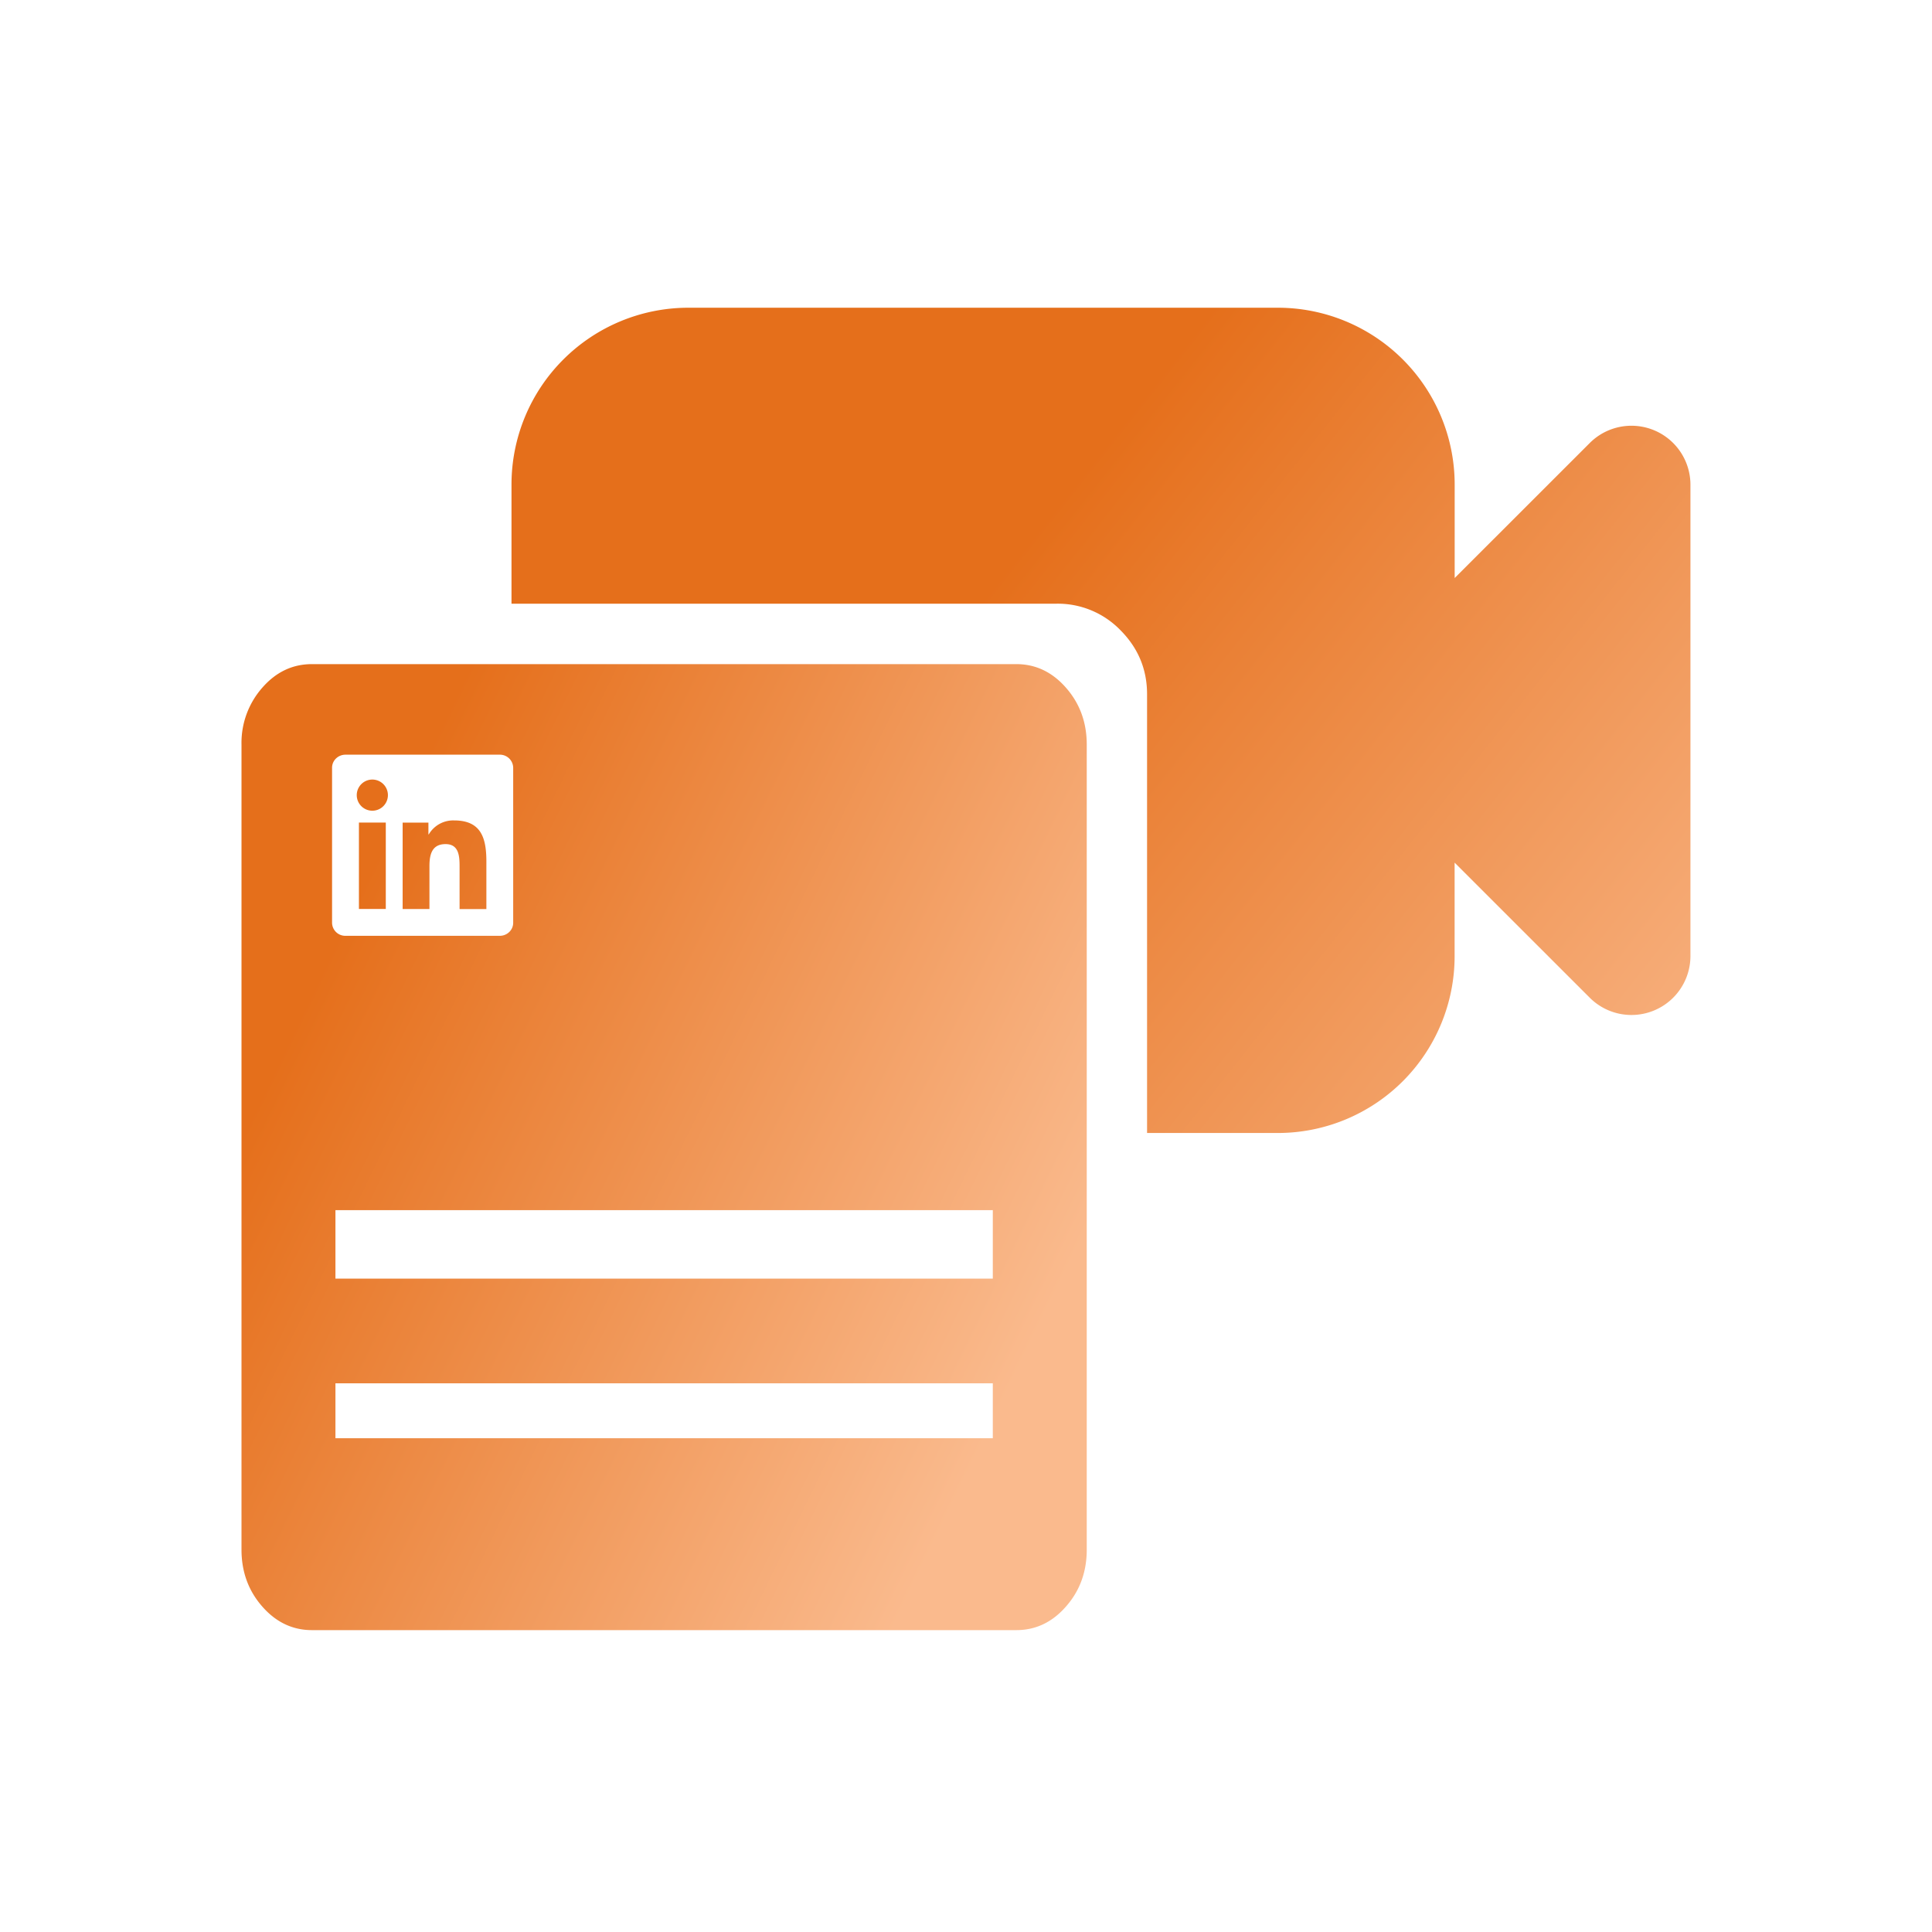
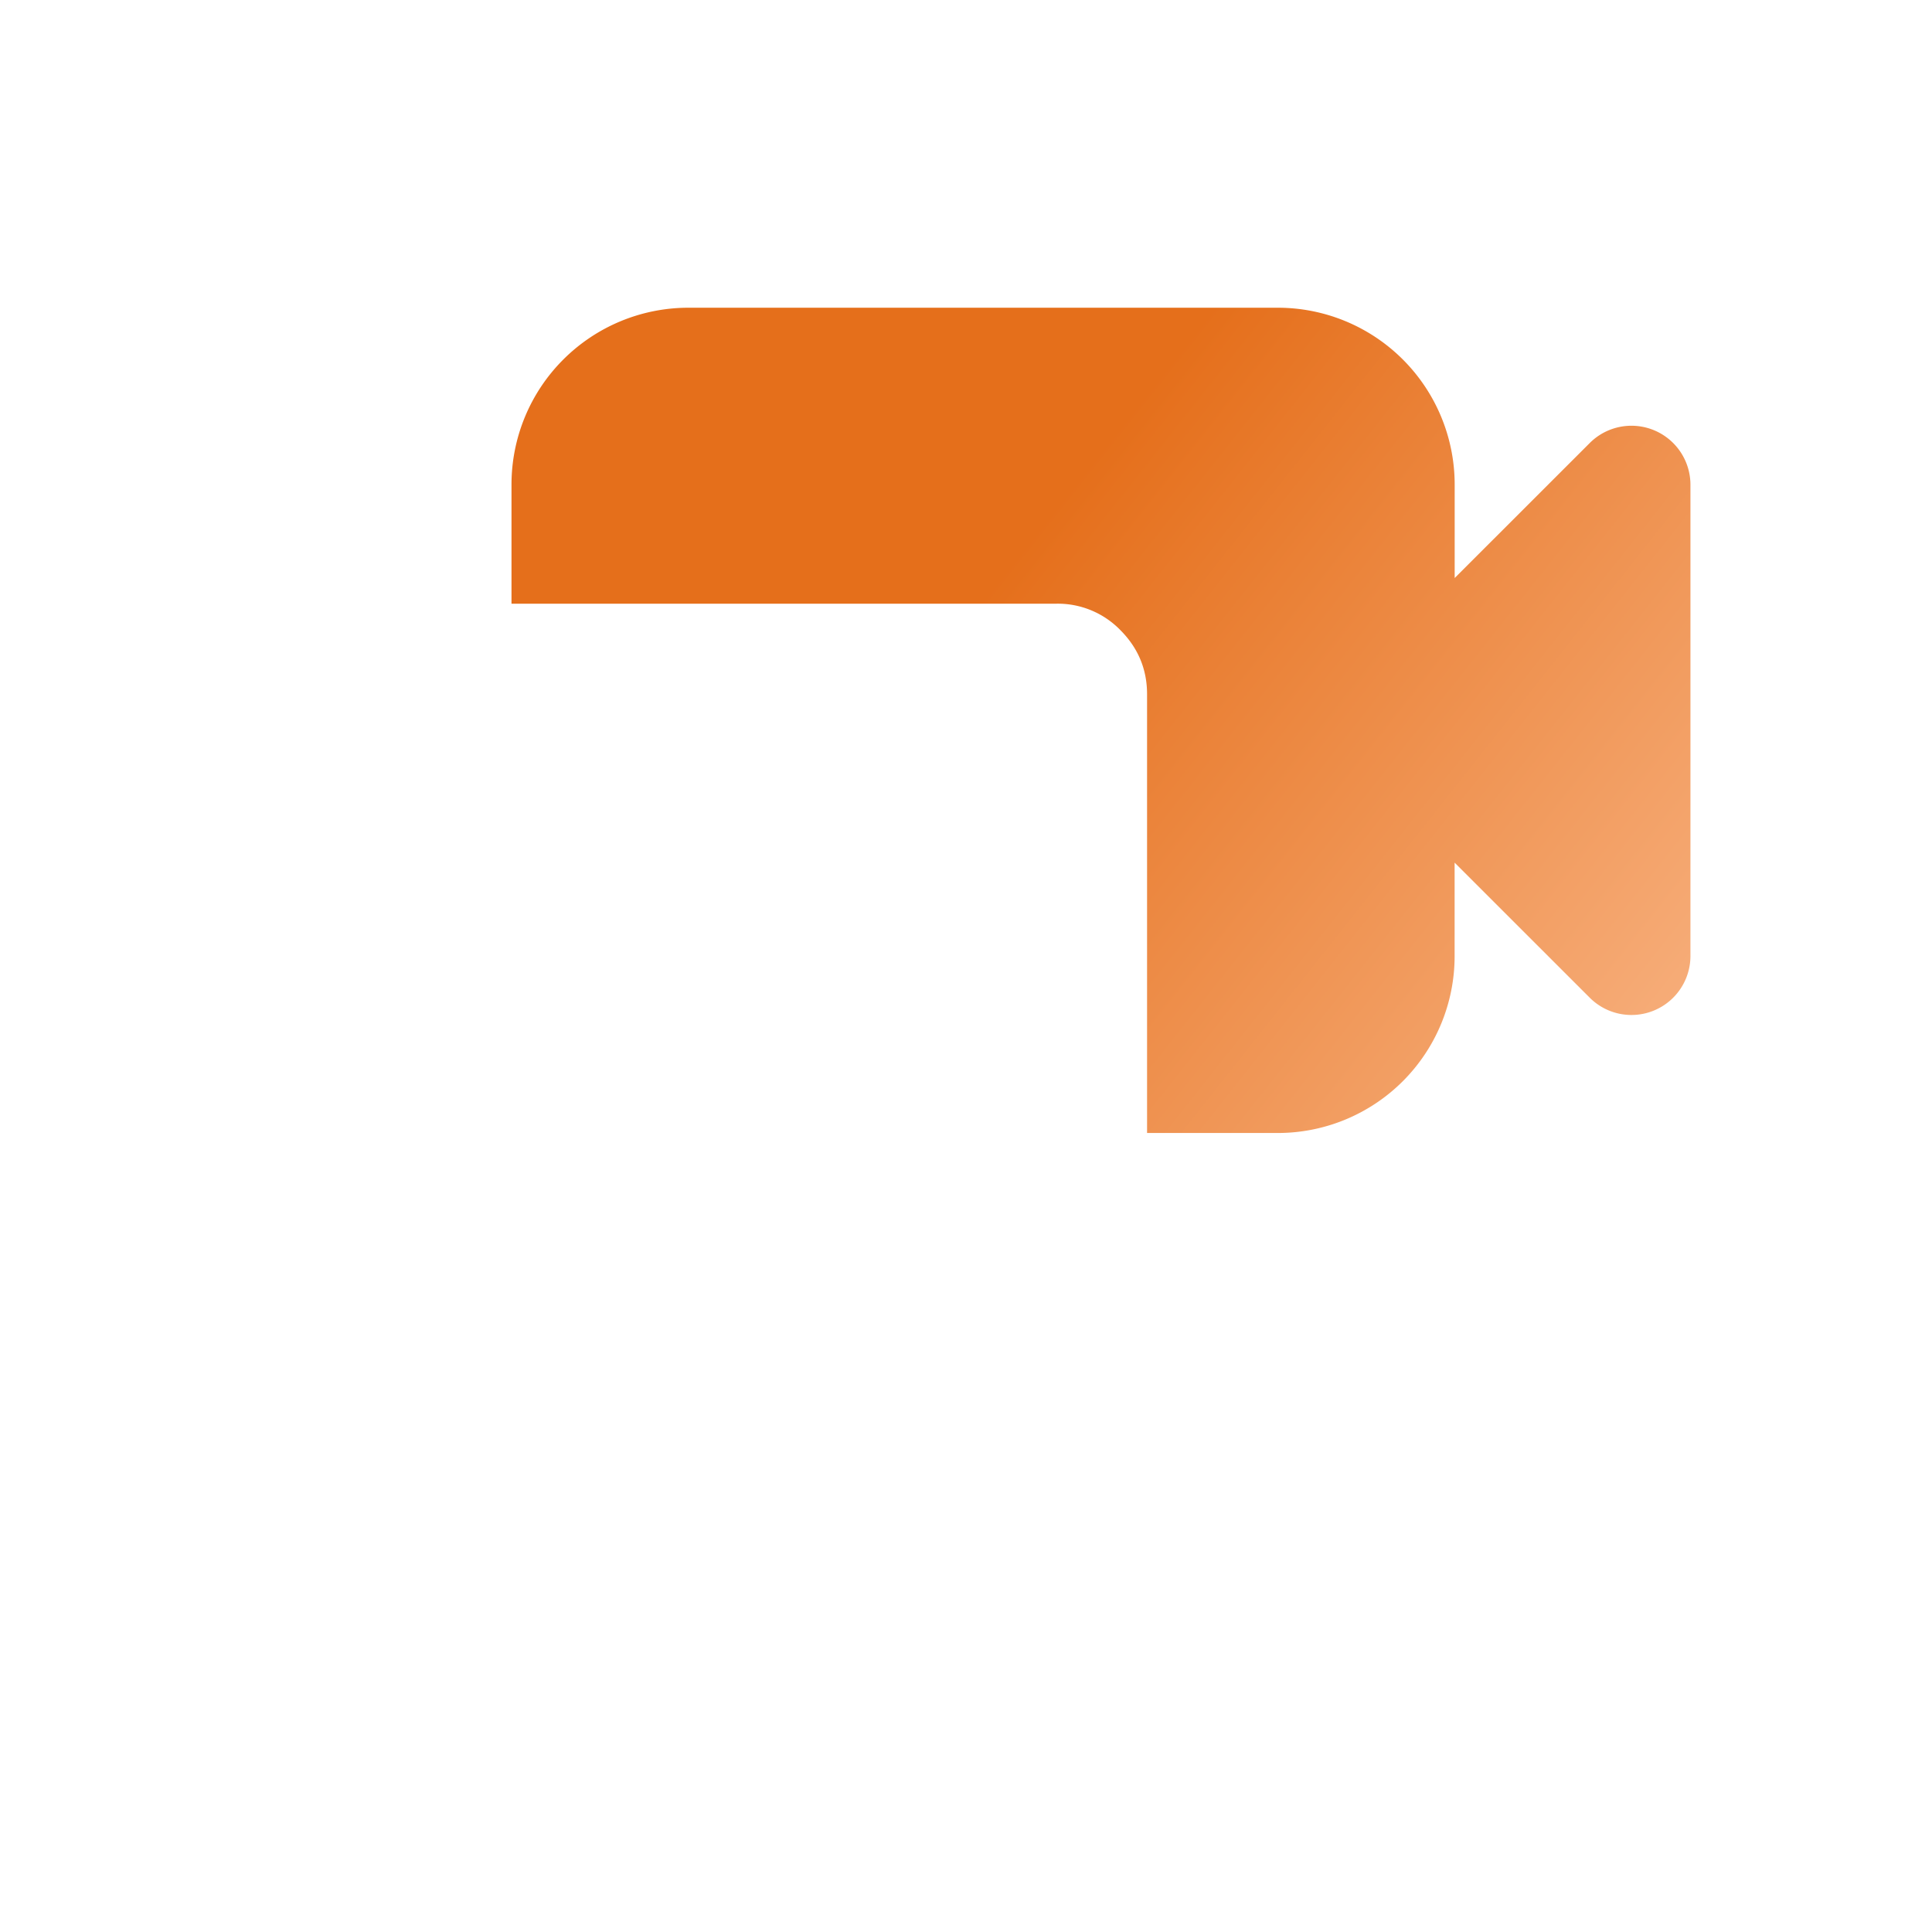
<svg xmlns="http://www.w3.org/2000/svg" width="32" height="32" fill="none" viewBox="0 0 32 32">
  <path fill="url(#paint0_linear_9689_51516)" fill-rule="evenodd" d="M9.33 5.955a2.93 2.93 0 0 1 2.07-.858h9.765a2.929 2.929 0 0 1 2.929 2.929v1.548l2.239-2.238a.977.977 0 0 1 1.666.69v7.81a.977.977 0 0 1-1.666.691l-2.24-2.239v1.549a2.929 2.929 0 0 1-2.928 2.929h-2.166v-7.267c0-.412-.147-.765-.44-1.06a1.445 1.445 0 0 0-1.06-.44H8.472V8.026c0-.777.308-1.522.858-2.071Z" clip-rule="evenodd" />
-   <path fill="url(#paint1_linear_9689_51516)" fill-rule="evenodd" d="M5.167 27h11.666c.321 0 .596-.13.824-.392.229-.26.343-.575.343-.941V12.333c0-.366-.114-.68-.343-.941-.228-.261-.503-.392-.824-.392H5.167c-.321 0-.596.13-.824.392a1.381 1.381 0 0 0-.343.941v13.334c0 .366.114.68.343.941.228.261.503.392.824.392Zm11.277-5.822H5.556v-1.134h10.888v1.134Zm0 2.644H5.556v-.91h10.888v.91Zm-8.832-8.765h.444v-.786c0-.386-.083-.682-.533-.682a.468.468 0 0 0-.421.231h-.006v-.195h-.427v1.431h.444v-.708c0-.187.036-.367.267-.367.228 0 .232.213.232.38v.695ZM5.909 13.17a.258.258 0 1 0 .516 0 .258.258 0 0 0-.516 0Zm.036.454v1.431h.445v-1.431h-.445ZM5.722 12.5h2.556a.22.22 0 0 1 .222.216v2.568c0 .12-.1.216-.222.216H5.722a.219.219 0 0 1-.222-.216v-2.568c0-.12.1-.216.222-.216Z" clip-rule="evenodd" />
  <defs>
    <linearGradient id="paint0_linear_9689_51516" x1="11.665" x2="24.338" y1="15.725" y2="25.758" gradientUnits="userSpaceOnUse">
      <stop stop-color="#E56F1B" />
      <stop offset="1" stop-color="#FABA8D" />
    </linearGradient>
    <linearGradient id="paint1_linear_9689_51516" x1="6.288" x2="18.255" y1="14.077" y2="19.879" gradientUnits="userSpaceOnUse">
      <stop stop-color="#E56F1B" />
      <stop offset="1" stop-color="#FABA8D" />
    </linearGradient>
  </defs>
</svg>